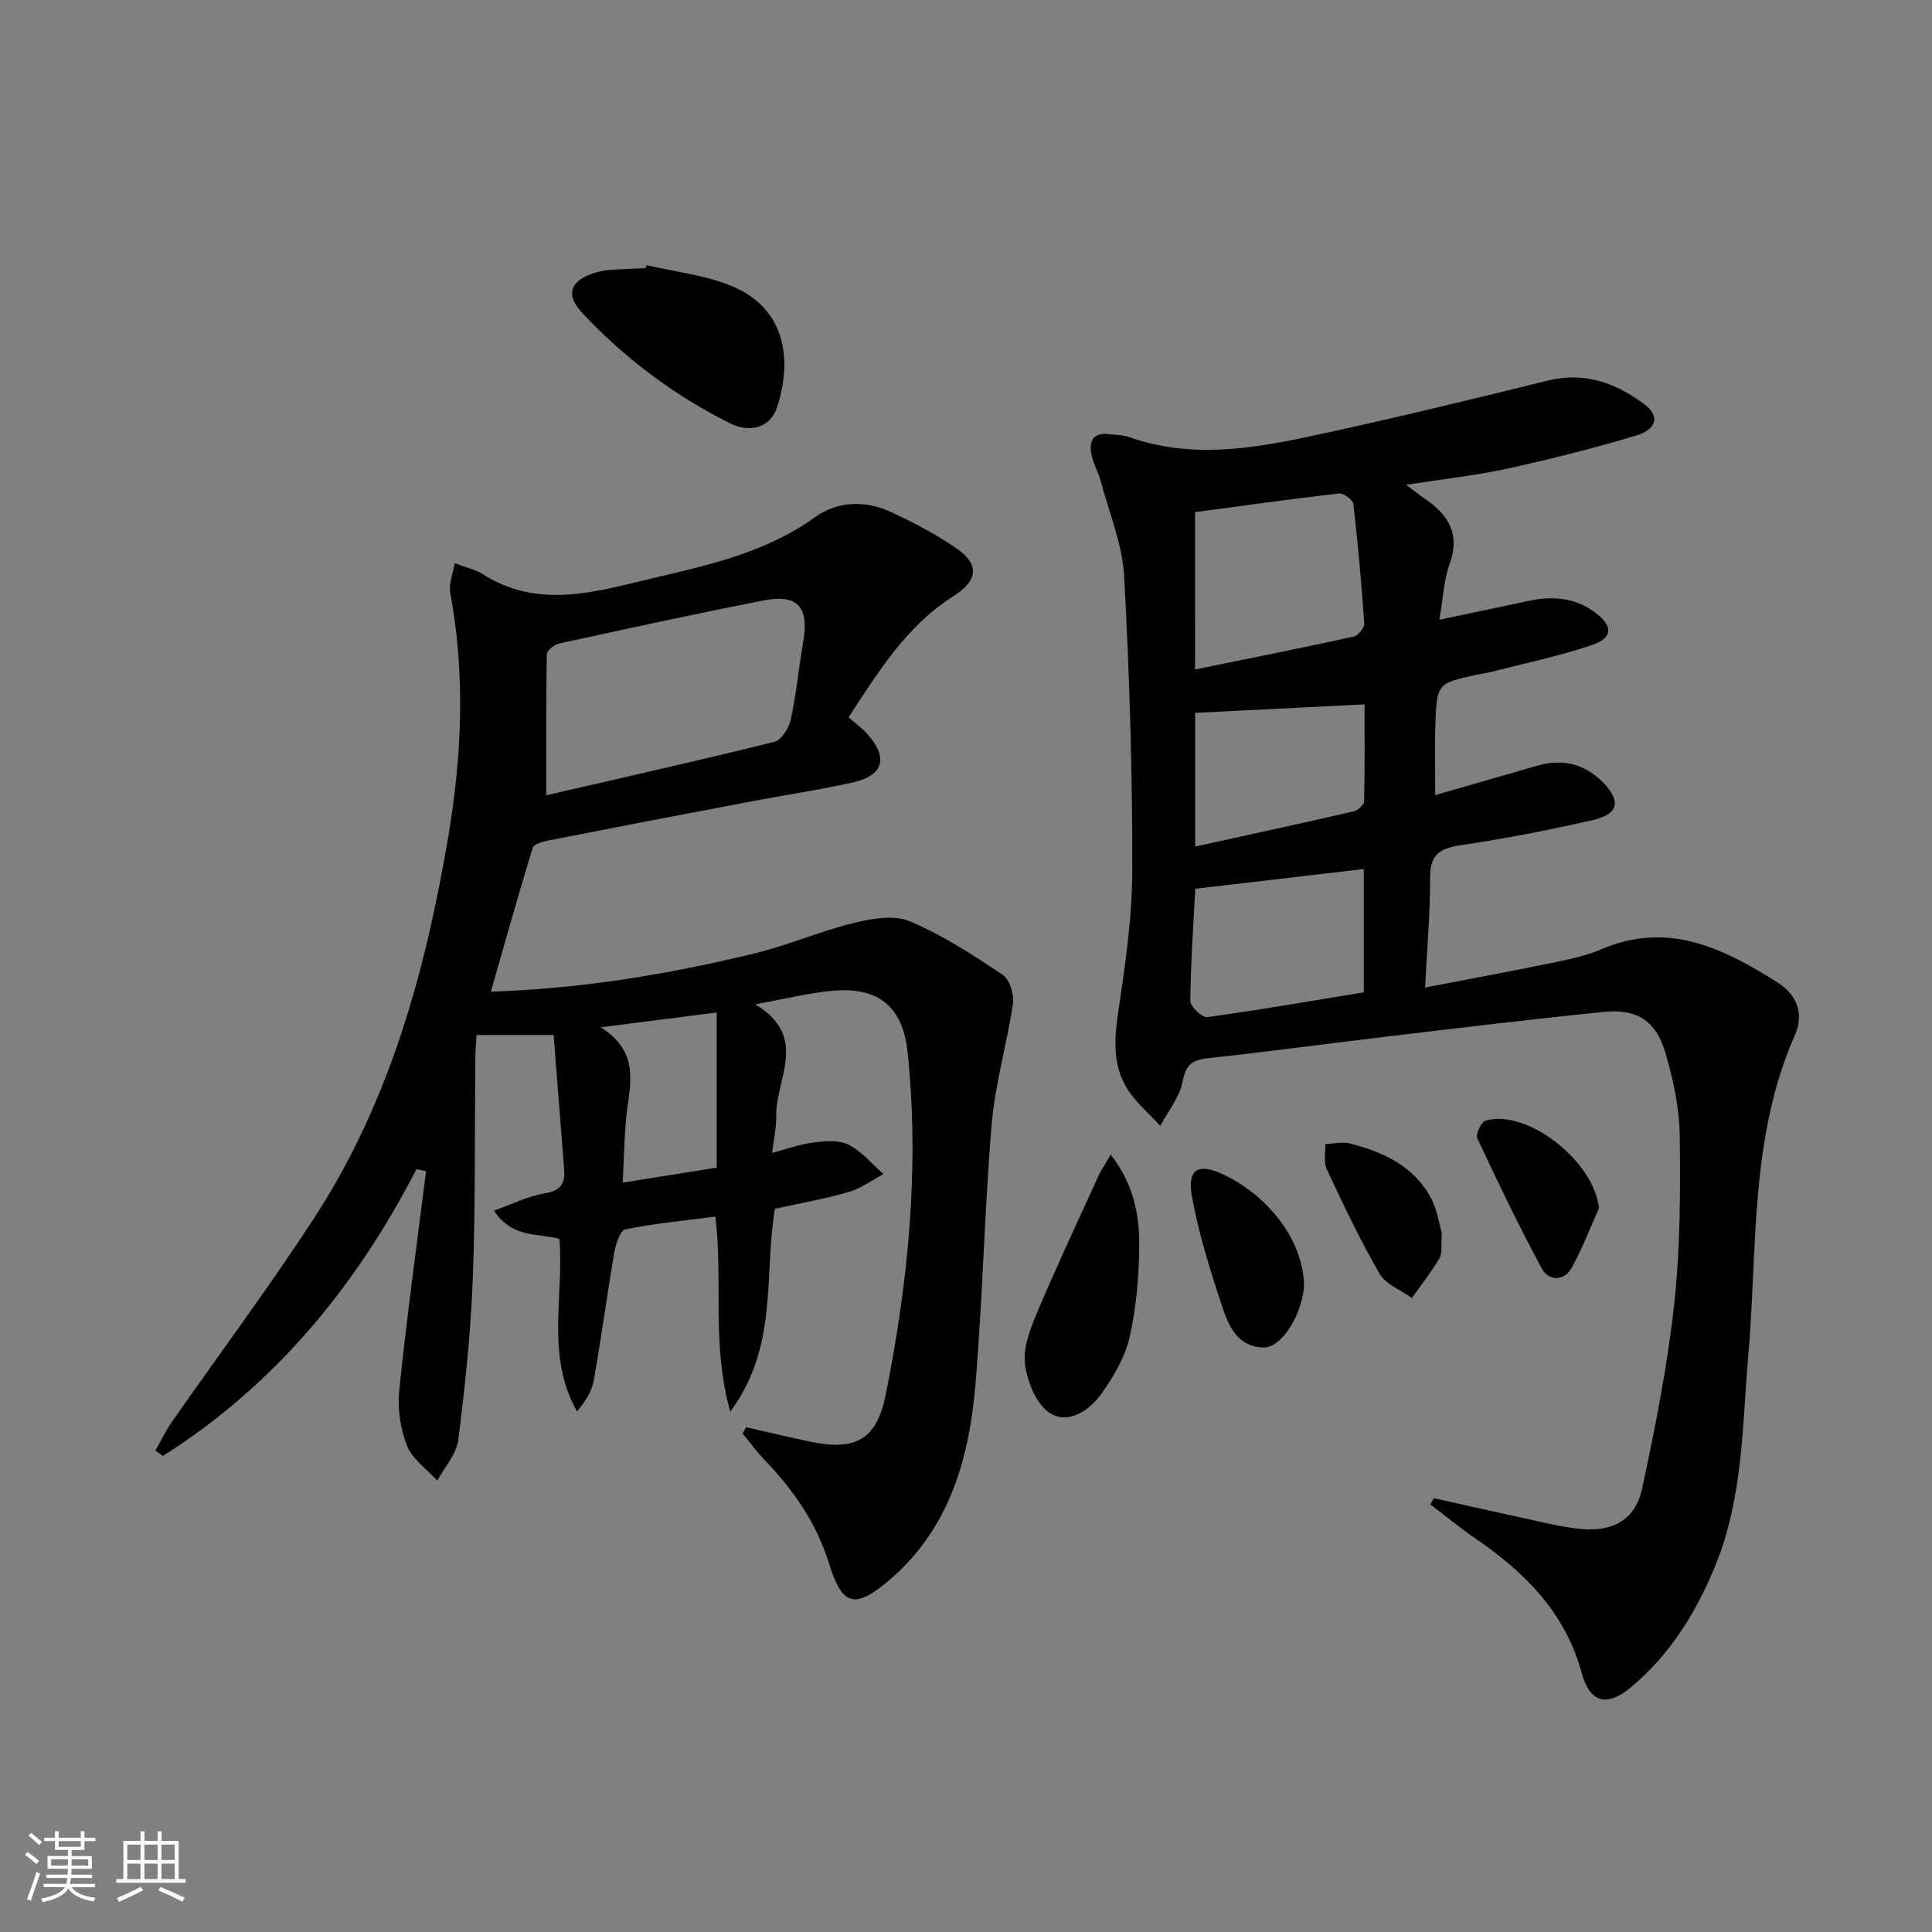
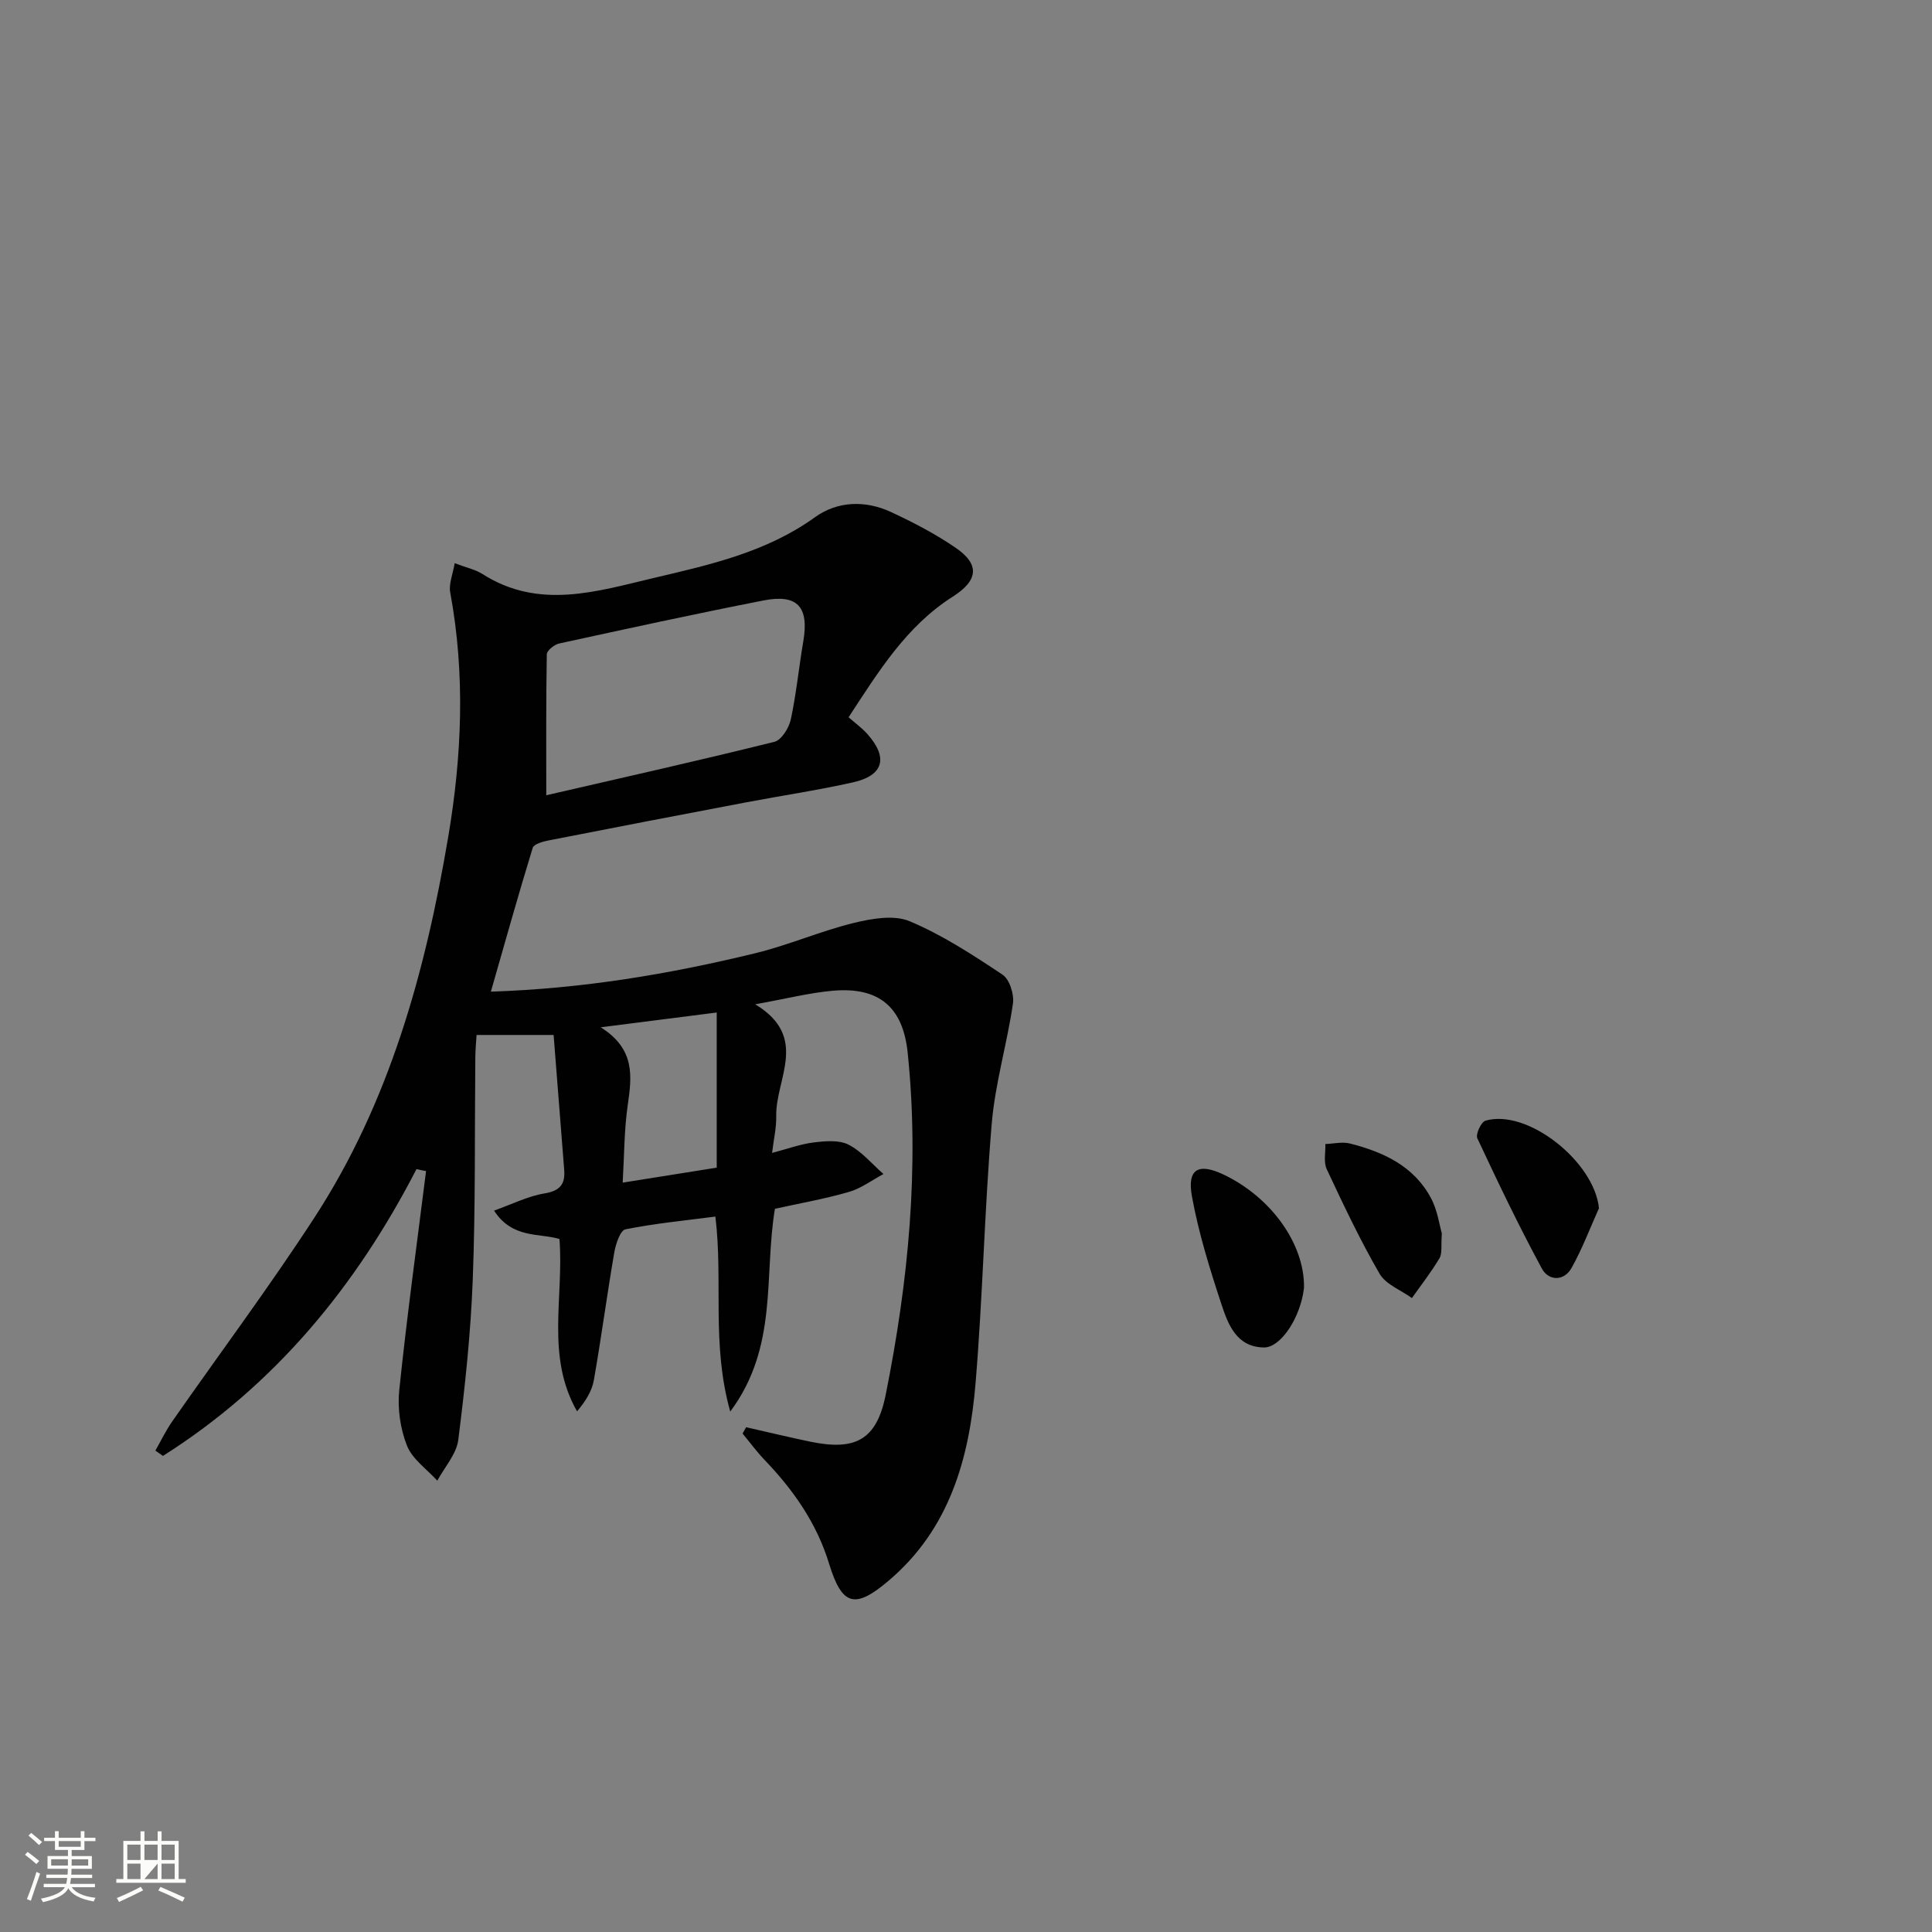
<svg xmlns="http://www.w3.org/2000/svg" enable-background="new 0 0 400 400" viewBox="0 0 400 400">
  <rect x="0" y="0" width="400" height="400" fill="#808080" stroke="none" />
  <path d="m5.17 384 .55-.58c.85.61 1.65 1.24 2.4 1.87l-.59.64c-.83-.73-1.62-1.38-2.36-1.93m1.22 9.53-.82-.34c.71-1.76 1.37-3.64 1.98-5.63.24.13.5.25.76.36-.6 1.67-1.24 3.54-1.92 5.61m-.5-13.5.57-.54c.56.44 1.31 1.06 2.26 1.87l-.64.64c-.68-.66-1.41-1.32-2.19-1.97m3.25.46h2.24v-1.36h.77v1.36h4.57v-1.36h.76v1.36h2.28v.69h-2.28v1.84h-2.64v1.26h4.18v2.64h-4.21c0 .45-.02.86-.05 1.21h4.32v.69h-4.38c-.04.34-.1.75-.19 1.22h5.15v.69h-4.82c.87 1.19 2.51 1.92 4.93 2.19-.17.31-.3.57-.37.76-2.77-.49-4.52-1.41-5.26-2.76-.56 1.26-2.3 2.23-5.24 2.9-.12-.24-.26-.48-.43-.72 2.73-.55 4.38-1.34 4.96-2.38h-4.38v-.69h4.65c.1-.38.17-.79.21-1.22h-4.32v-.69h4.4c.03-.34.05-.75.05-1.21h-4.2v-2.64h4.23v-1.26h-2.69v-1.84h-2.24zm1.46 4.46v1.29h3.45c.01-.4.02-.57.01-.53v-.32-.45h-3.46zm1.55-2.59h4.57v-1.19h-4.57zm6.11 2.59h-3.42v.77c-.01.19-.01.37-.02.53h3.44z" fill="#fbfcfa" />
-   <path d="m32.63 379.16h.82v1.98h3.54v7.89h1.46v.78h-14.37v-.78h1.46v-7.89h3.55v-1.98h.82v1.98h2.73v-1.98zm-3.49 11.48.5.73c-1.61.82-3.28 1.63-5 2.41-.13-.27-.28-.55-.44-.82 1.75-.72 3.4-1.49 4.94-2.32m-2.78-5.55h2.73v-3.18h-2.73zm0 3.95h2.73v-3.2h-2.73zm3.54-3.95h2.73v-3.18h-2.73zm0 3.95h2.73v-3.2h-2.73zm7.89 4.68c-1.84-.92-3.51-1.7-5.02-2.32l.45-.73c1.89.8 3.57 1.55 5.04 2.23zm-1.62-11.81h-2.73v3.18h2.73zm-2.73 7.13h2.73v-3.2h-2.73z" fill="#fbfcfa" />
+   <path d="m32.63 379.16h.82v1.98h3.54v7.89h1.46v.78h-14.37v-.78h1.46v-7.89h3.55v-1.98h.82v1.98h2.73v-1.98zm-3.49 11.48.5.73c-1.61.82-3.28 1.63-5 2.41-.13-.27-.28-.55-.44-.82 1.75-.72 3.4-1.49 4.94-2.32m-2.78-5.55h2.73v-3.18h-2.73zm0 3.95h2.73v-3.2h-2.73zm3.54-3.95h2.73v-3.18h-2.73zm0 3.95h2.73v-3.2zm7.89 4.68c-1.84-.92-3.51-1.7-5.02-2.32l.45-.73c1.89.8 3.57 1.55 5.04 2.23zm-1.62-11.81h-2.73v3.18h2.73zm-2.73 7.13h2.73v-3.2h-2.73z" fill="#fbfcfa" />
  <g fill="#010102">
    <path d="m86.23 242.05c-12.54 24.32-29.35 44.73-52.49 59.38-.52-.37-1.04-.73-1.57-1.1 1.15-2.02 2.16-4.13 3.48-6.03 9.8-14.05 20.07-27.8 29.41-42.15 15.61-23.97 23.03-51.04 27.74-78.88 2.84-16.79 3.55-33.72.41-50.64-.32-1.73.53-3.68.93-6.03 2.45.94 4.29 1.31 5.76 2.25 11.71 7.47 23.71 3.58 35.55.79 11.6-2.73 23.25-5.33 33.29-12.56 4.65-3.35 10.42-3.54 15.73-1.07 4.65 2.16 9.26 4.56 13.47 7.46 4.89 3.38 4.65 6.67-.68 10.06-9.63 6.13-15.33 15.45-21.57 24.97 1.42 1.25 2.78 2.23 3.87 3.45 4.37 4.89 3.41 8.59-2.93 10.02-7.27 1.64-14.67 2.73-22 4.12-13.69 2.6-27.37 5.22-41.04 7.91-1.19.23-3.06.75-3.3 1.54-2.99 9.75-5.74 19.57-8.66 29.77 19.05-.62 36.99-3.64 54.72-7.95 6.9-1.68 13.5-4.58 20.4-6.27 3.72-.91 8.32-1.73 11.58-.36 6.78 2.85 13.08 6.96 19.24 11.07 1.45.97 2.43 4.07 2.15 5.98-1.21 8.31-3.68 16.49-4.39 24.83-1.51 17.89-1.86 35.87-3.35 53.76-1.29 15.51-5.35 30.14-17.93 40.84-7.06 6.01-9.72 5.28-12.4-3.48-2.55-8.33-7.34-15.19-13.29-21.4-1.66-1.73-3.08-3.68-4.62-5.53.25-.44.49-.87.74-1.31 4.42 1 8.83 2.07 13.26 2.99 9.37 1.94 13.75-.35 15.63-9.69 4.69-23.39 7.03-47.02 4.55-70.88-.99-9.51-6.04-13.61-15.47-12.79-4.9.43-9.73 1.67-16.09 2.81 11.25 6.8 4.19 15.42 4.35 23.13.05 2.43-.53 4.88-.86 7.64 3.24-.85 5.9-1.84 8.64-2.17 2.38-.29 5.21-.55 7.19.46 2.73 1.39 4.85 3.99 7.23 6.08-2.38 1.27-4.62 2.98-7.16 3.71-5.06 1.46-10.27 2.37-15.31 3.49-2.32 13.86.74 28.59-9.25 41.98-3.94-13.99-1.44-27.04-3.08-40.37-6.27.82-12.51 1.41-18.62 2.64-1.06.21-2 3.01-2.3 4.73-1.52 8.82-2.69 17.69-4.24 26.5-.4 2.27-1.72 4.38-3.48 6.45-6.51-11.41-2.7-23.6-3.64-35.68-4.17-1.26-9.77-.02-13.54-5.88 3.73-1.32 6.98-2.98 10.41-3.55 3.22-.53 4.35-1.88 4.11-4.89-.74-9.23-1.45-18.46-2.19-27.92-5.81 0-10.58 0-15.95 0-.09 1.48-.25 3.06-.26 4.64-.15 15.33.05 30.66-.53 45.97-.42 11.1-1.6 22.2-3 33.23-.38 2.95-2.84 5.63-4.34 8.44-2.16-2.39-5.17-4.45-6.28-7.25-1.39-3.51-1.99-7.71-1.6-11.48 1.57-15.15 3.65-30.25 5.55-45.37-.66-.11-1.32-.26-1.98-.41zm26.87-77.4c15.38-3.55 31.35-7.12 47.22-11.06 1.46-.36 3.02-2.86 3.4-4.61 1.15-5.33 1.67-10.79 2.59-16.17 1.22-7.13-1.16-9.88-8.24-8.49-14.14 2.77-28.22 5.84-42.3 8.91-1.01.22-2.55 1.46-2.56 2.24-.17 9.59-.11 19.18-.11 29.18zm35.29 44.98c-7.82 1-15.21 1.94-24.02 3.06 7.22 4.54 6.44 10.21 5.59 16.15-.74 5.17-.71 10.44-1.04 16.01 7.02-1.12 13.18-2.1 19.47-3.1 0-10.71 0-20.98 0-32.12z" />
-     <path d="m291.13 100.38c1.72 1.29 2.59 2.01 3.52 2.63 5 3.33 7.81 7.31 5.47 13.77-1.2 3.33-1.33 7.05-2.11 11.54 6.66-1.41 12.58-2.65 18.5-3.92 4.92-1.05 9.6-.69 13.75 2.42 3.76 2.81 3.72 5.25-.72 6.75-6.72 2.27-13.73 3.72-20.62 5.5-.96.25-1.96.36-2.93.57-8.43 1.82-8.5 1.81-8.81 10.37-.17 4.64-.03 9.3-.03 14.61 7.22-2.08 14.16-4.07 21.1-6.08 5.26-1.53 9.87-.42 13.69 3.51 3.71 3.81 3.16 6.52-2.09 7.72-9.05 2.06-18.18 3.85-27.36 5.21-4.32.64-6.42 1.9-6.4 6.66.03 7.26-.62 14.53-1.04 22.82 9.52-1.84 18.26-3.45 26.96-5.24 3.24-.67 6.55-1.41 9.58-2.7 13.76-5.89 25.21-.19 36.45 6.9 4.17 2.63 5.44 6.67 3.6 10.82-9.39 21.21-7.75 43.92-9.66 66.18-1.26 14.68-1.09 29.62-6.8 43.63-3.96 9.7-9.33 18.43-17.42 25.21-5.03 4.22-8.58 3.38-10.3-2.92-3.41-12.56-11.82-20.86-22.08-27.88-3.18-2.18-6.17-4.65-9.25-6.99.25-.43.49-.86.74-1.28 7.83 1.74 15.65 3.5 23.49 5.2 2.27.49 4.56.93 6.87 1.16 6.69.65 11.35-1.85 12.77-8.42 2.72-12.63 5.23-25.37 6.63-38.19 1.26-11.54 1.3-23.26 1.14-34.89-.08-5.71-1.35-11.54-2.96-17.05-1.97-6.71-5.89-9.19-12.82-8.49-14.87 1.5-29.71 3.3-44.55 5.06-12.37 1.46-24.72 3.17-37.1 4.49-3.31.35-4.8 1.17-5.48 4.81-.61 3.25-3.02 6.17-4.64 9.23-2.35-2.6-5.17-4.92-6.95-7.86-2.86-4.73-2.6-9.98-1.79-15.46 1.46-9.83 2.94-19.78 2.95-29.68.02-20.28-.57-40.58-1.69-60.83-.37-6.64-3.12-13.15-4.86-19.7-.47-1.76-1.43-3.38-1.84-5.15-.7-2.99.14-4.98 3.75-4.52 1.32.17 2.71.13 3.93.57 12.48 4.46 25 2.54 37.37-.1 16.52-3.53 32.94-7.52 49.35-11.57 7.69-1.89 14.13.49 20.04 4.93 3.15 2.36 2.62 5.13-1.69 6.43-8.87 2.68-17.89 4.92-26.94 6.92-6.48 1.38-13.11 2.1-20.72 3.3zm-43.71 38.23c11.24-2.3 22.08-4.45 32.88-6.82.91-.2 2.21-1.83 2.15-2.71-.56-8.26-1.3-16.51-2.25-24.73-.1-.87-2.05-2.29-2.99-2.18-9.97 1.14-19.91 2.54-29.78 3.86-.01 11.1-.01 21.37-.01 32.58zm34.94 41.31c-11.93 1.4-23.3 2.73-34.89 4.09-.36 7.01-.94 15.12-1.03 23.23-.01 1.16 2.45 3.48 3.51 3.34 10.78-1.47 21.51-3.34 32.41-5.13 0-8.9 0-17.34 0-25.53zm-34.92-4.65c11.22-2.46 22.03-4.8 32.81-7.28.87-.2 2.15-1.36 2.17-2.09.17-6.72.1-13.45.1-20.07-12.22.61-23.59 1.19-35.08 1.76z" />
-     <path d="m133.87 54.9c5.79 1.35 11.85 2.01 17.31 4.19 12.18 4.84 12.71 16.45 9.62 25.44-1.32 3.84-5.37 5.26-9.66 3.11-11.54-5.77-21.79-13.44-30.6-22.85-3.63-3.88-2.41-6.81 2.75-8.35.95-.28 1.94-.48 2.93-.55 2.49-.18 4.98-.26 7.47-.39.06-.19.12-.4.18-.6z" />
-     <path d="m229.97 239.06c4.67 6.03 5.91 12.24 5.89 18.49-.02 6.42-.56 12.96-1.96 19.2-.94 4.19-3.34 8.27-5.88 11.83-2.48 3.46-6.84 6.44-10.7 3.95-2.77-1.79-4.6-6.4-5.09-9.99-.45-3.34.97-7.18 2.35-10.47 4.05-9.6 8.48-19.04 12.8-28.52.6-1.3 1.43-2.49 2.59-4.49z" />
    <path d="m269.98 266.61c-.03.18-.1.84-.23 1.49-1.12 5.62-4.85 10.94-8.1 10.88-5.62-.1-7.37-4.72-8.75-8.9-2.42-7.34-4.74-14.78-6.12-22.36-1.04-5.72 1.34-7 6.52-4.55 9.8 4.65 16.83 14.32 16.68 23.44z" />
    <path d="m331.05 250.15c-1.87 4.15-3.47 8.45-5.69 12.39-1.59 2.81-4.77 2.63-6.12.13-4.78-8.83-9.12-17.91-13.38-27.01-.38-.82.79-3.37 1.68-3.63 8.68-2.55 22.54 8.46 23.51 18.12z" />
    <path d="m298.52 255.37c-.2 2.54.11 4.11-.49 5.13-1.7 2.87-3.78 5.52-5.71 8.25-2.29-1.66-5.42-2.82-6.71-5.06-4.04-6.98-7.5-14.32-10.93-21.64-.68-1.46-.22-3.45-.28-5.19 1.7-.06 3.51-.51 5.09-.11 6.91 1.75 13.24 4.67 16.77 11.29 1.36 2.53 1.75 5.58 2.26 7.33z" />
  </g>
</svg>